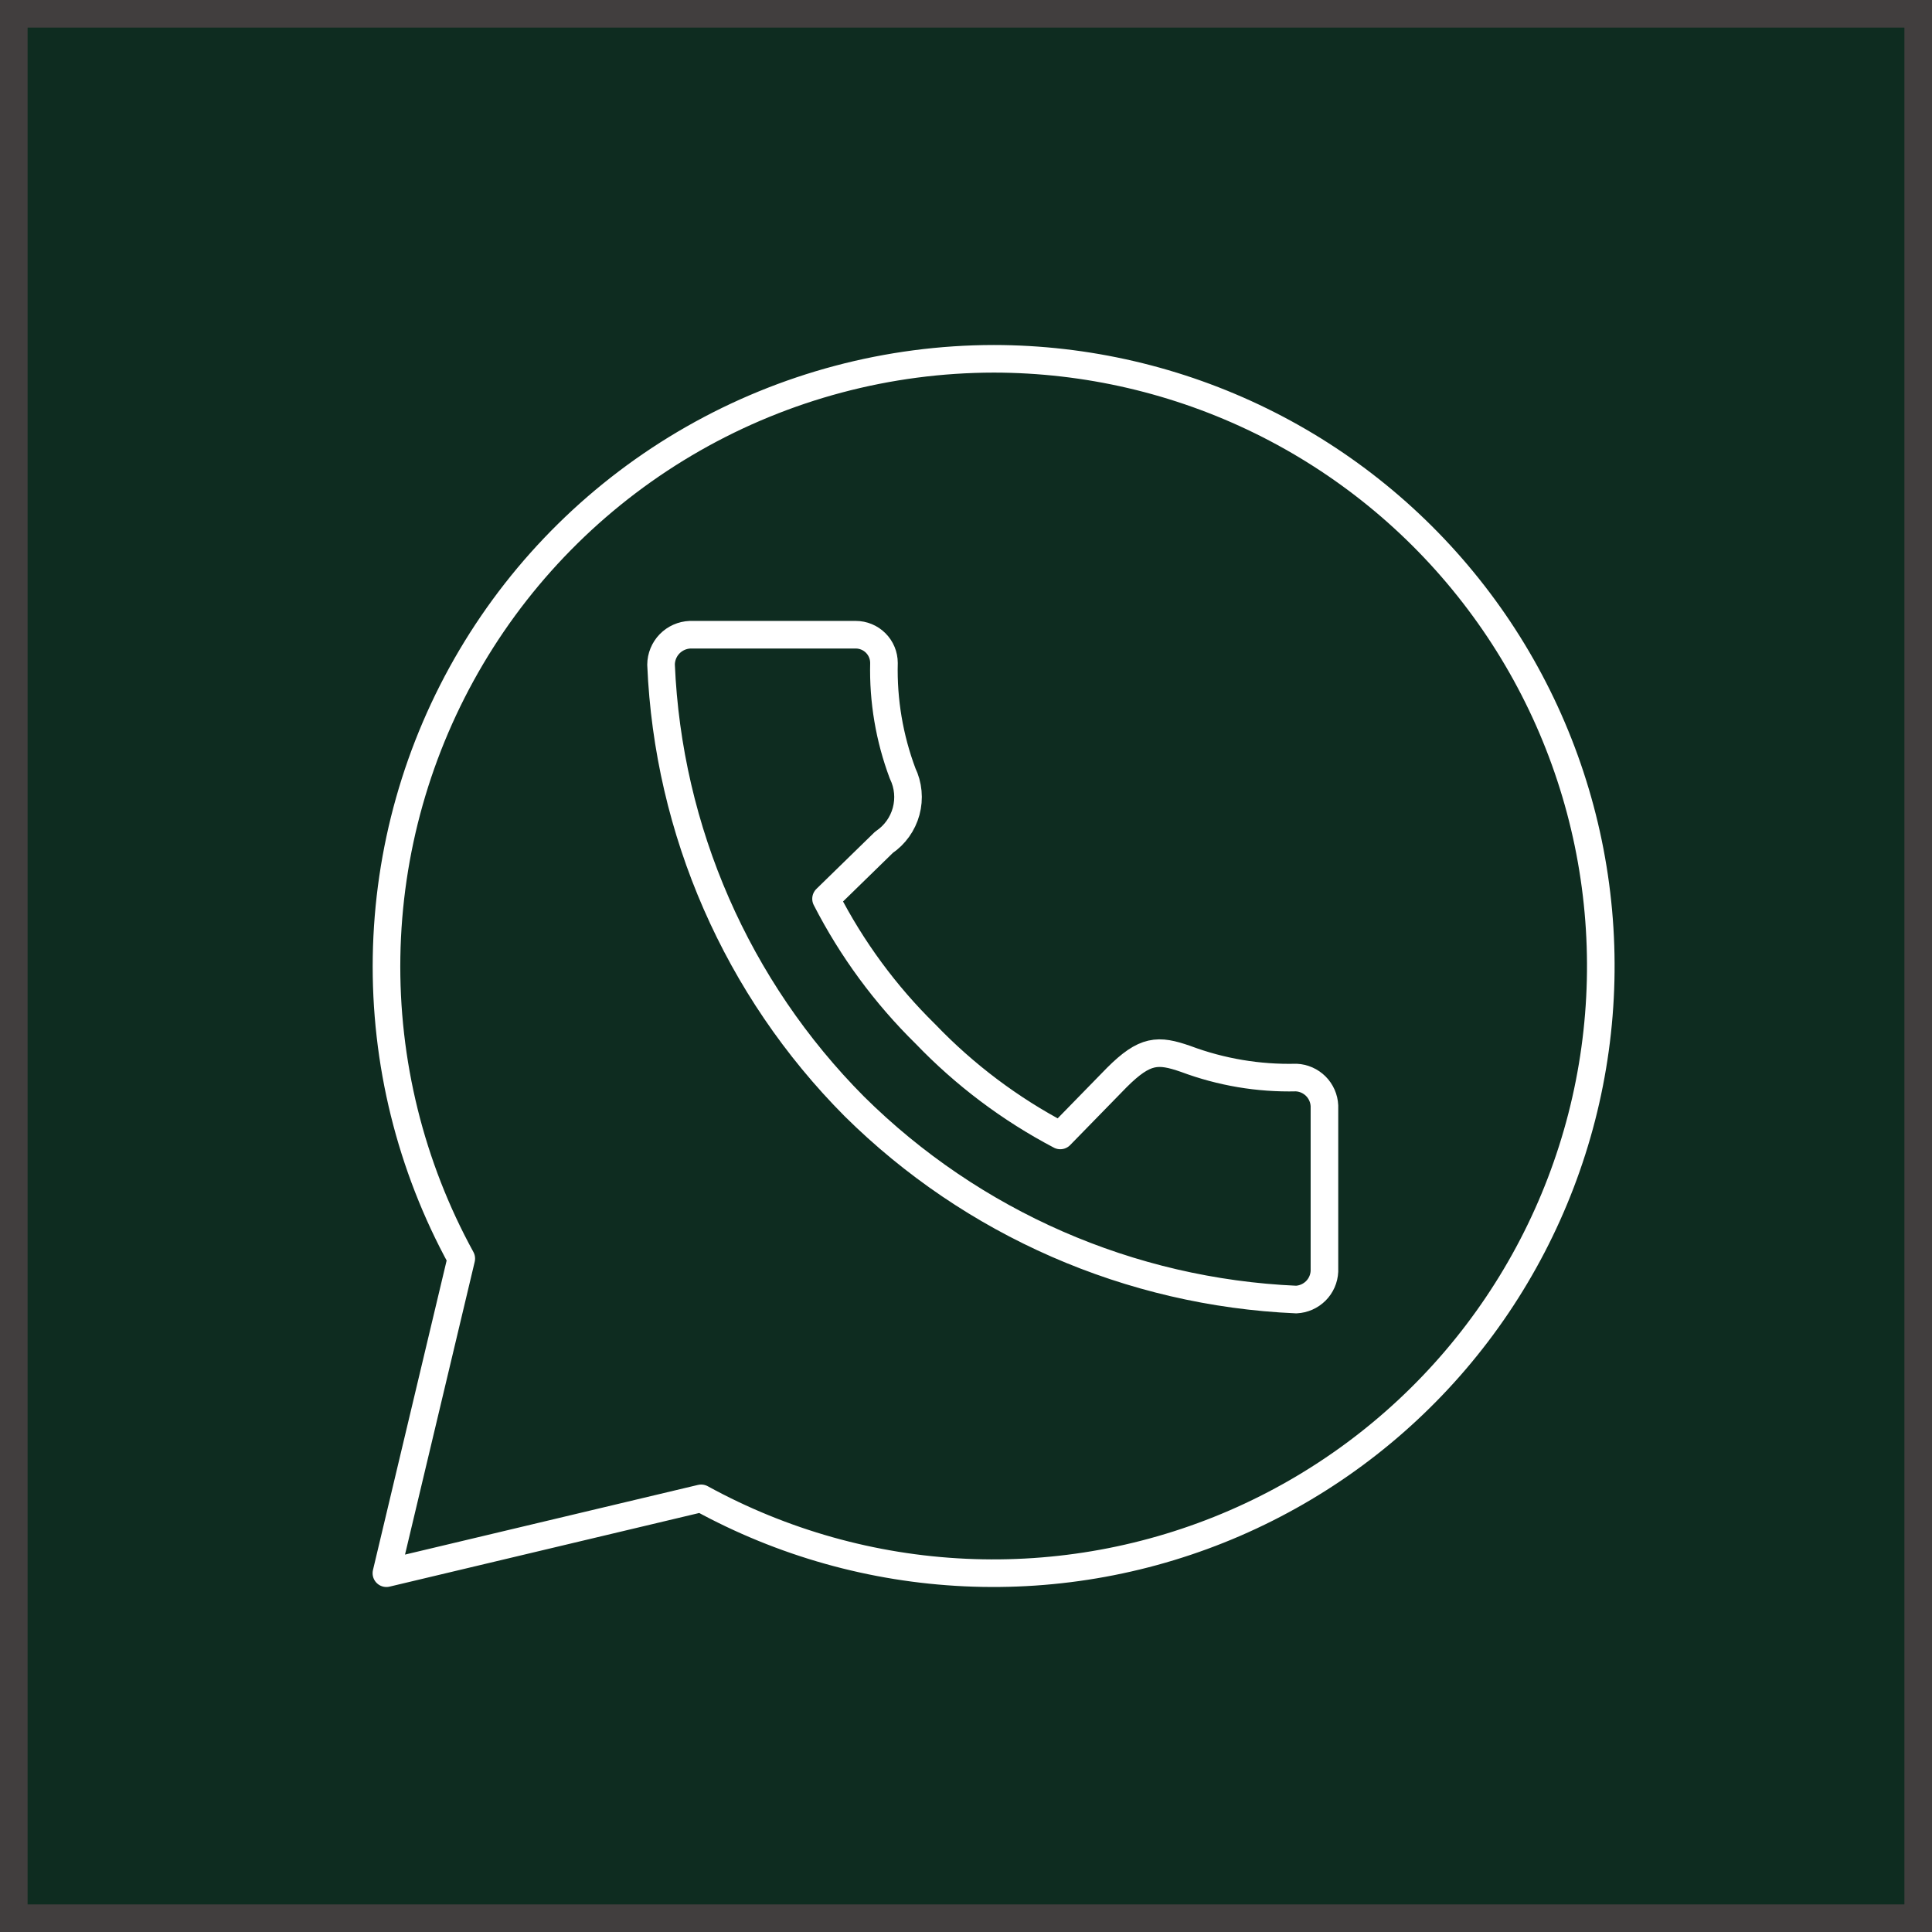
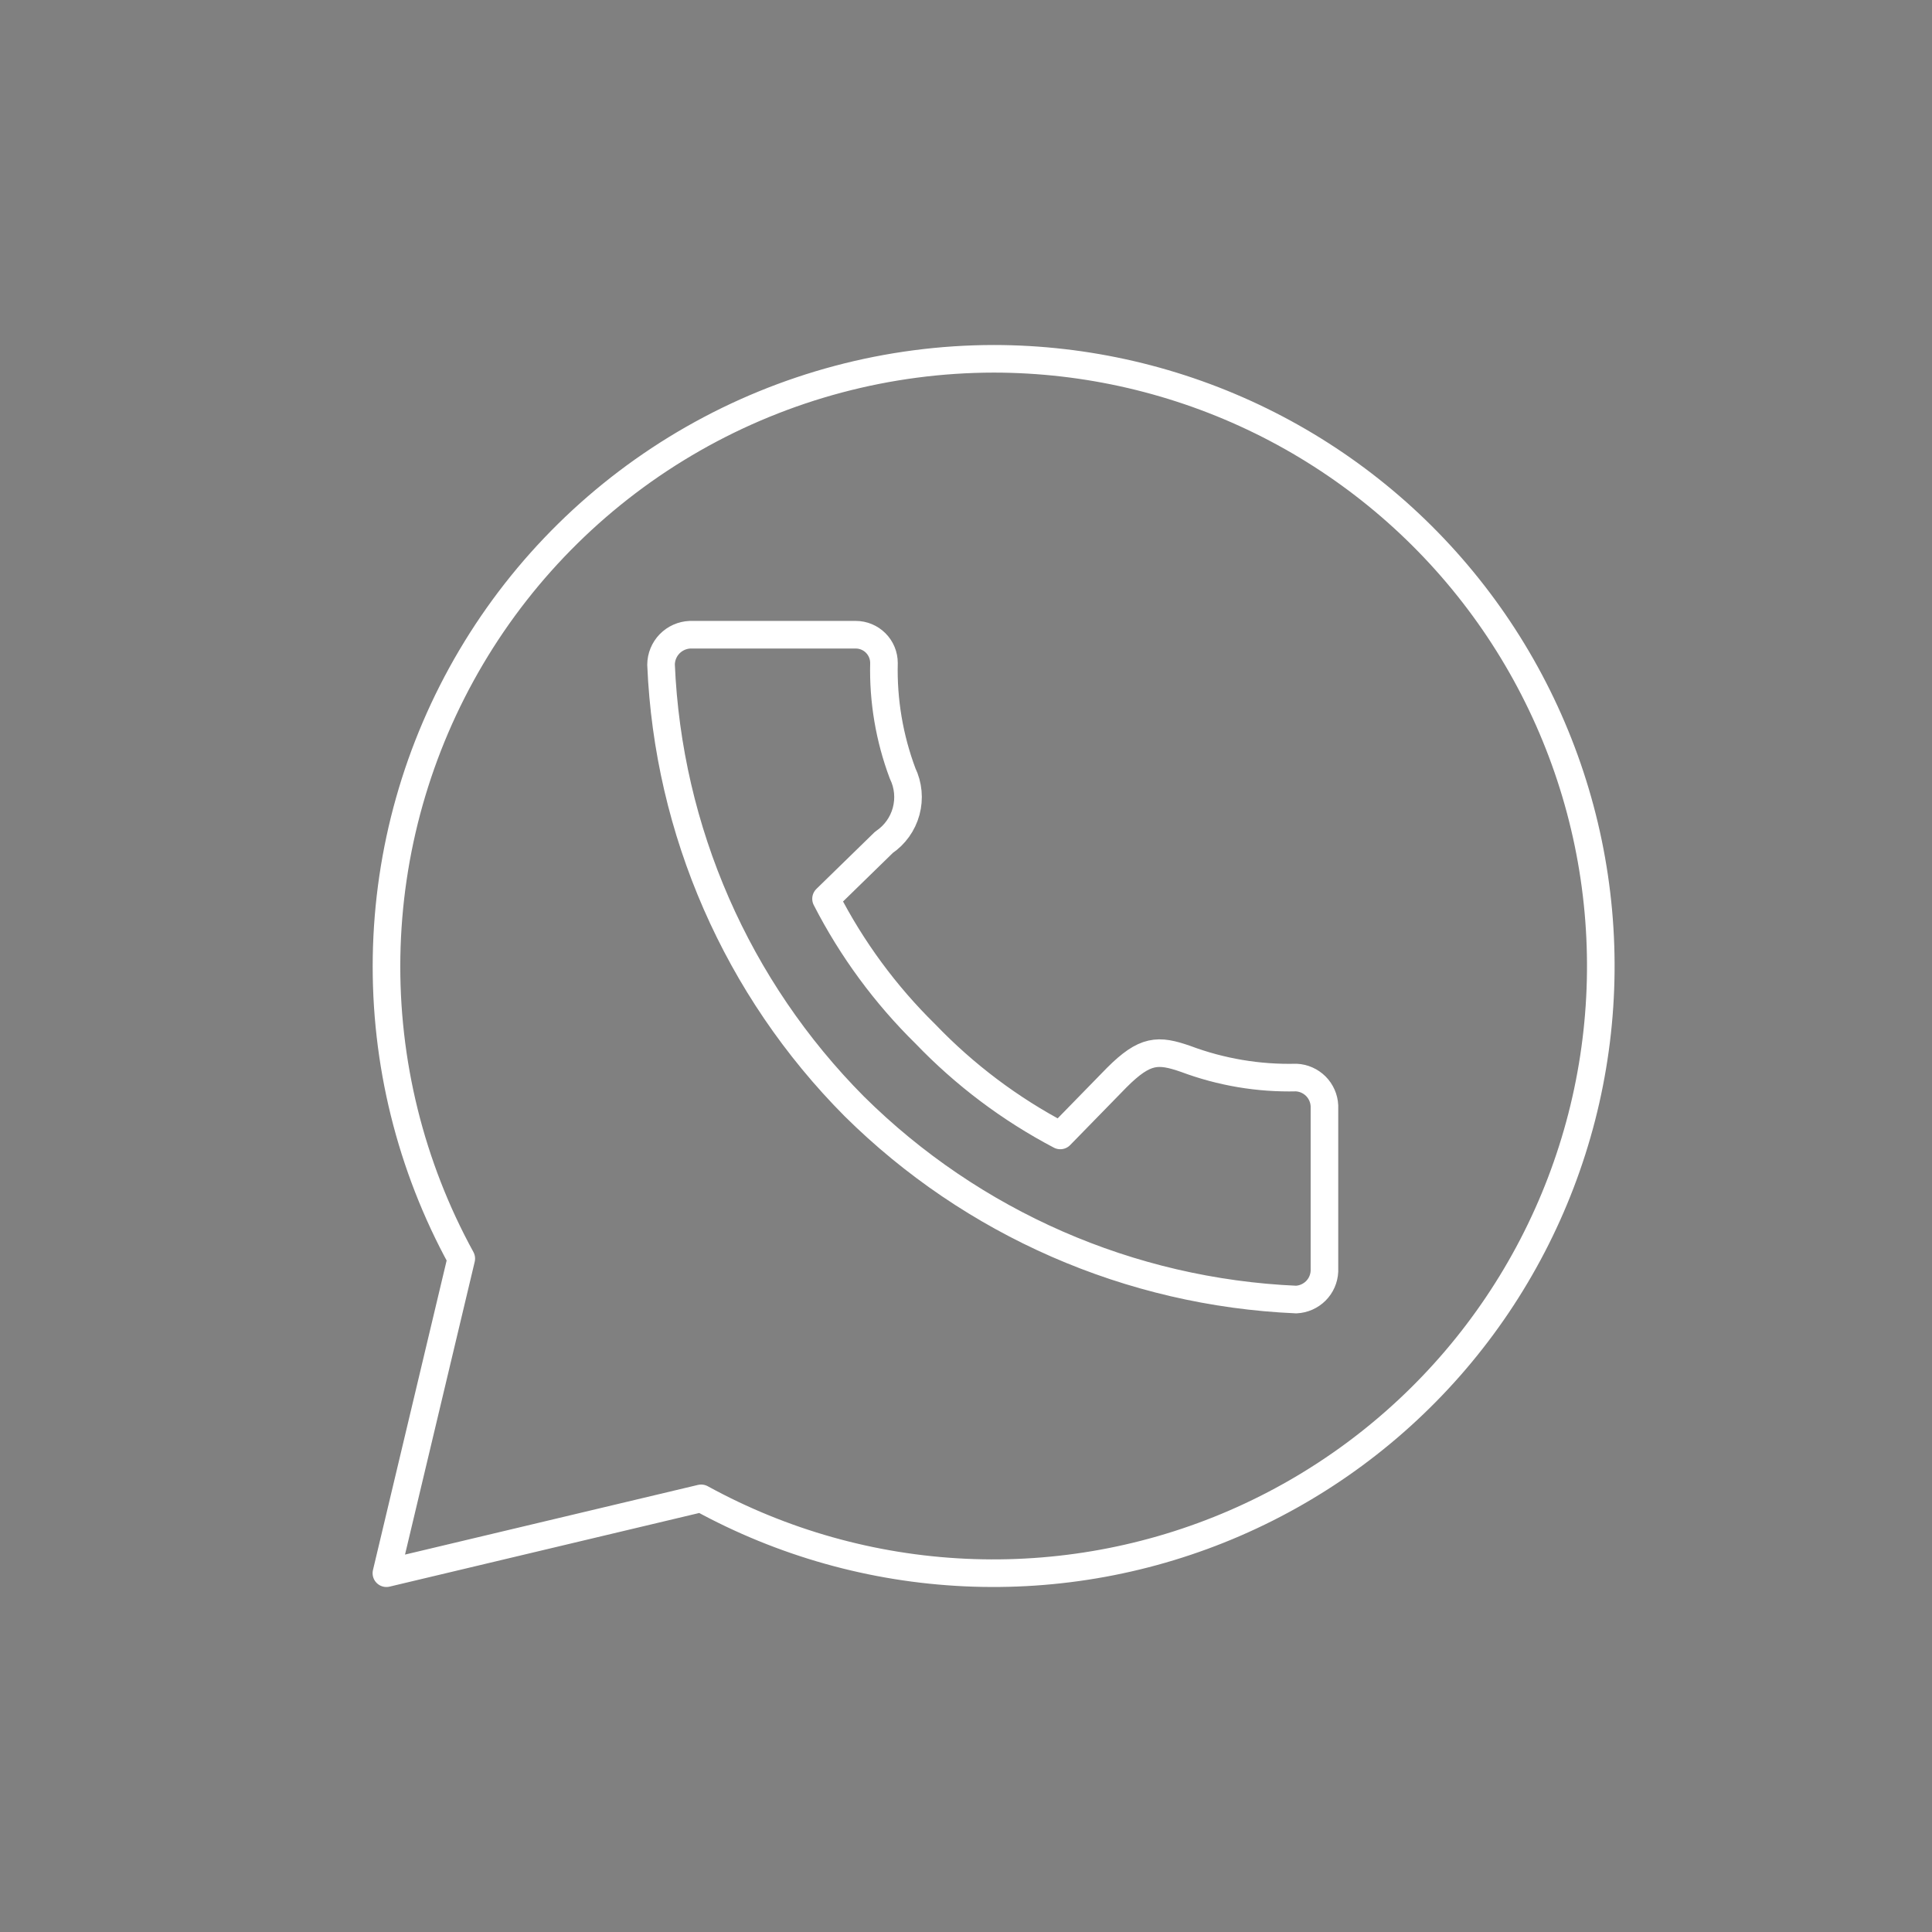
<svg xmlns="http://www.w3.org/2000/svg" width="70" height="70" viewBox="0 0 70 70" fill="none">
  <rect x="0" y="0" width="70" height="70" fill="#808080" stroke="none" />
-   <rect x="0.5" y="0.5" width="69" height="69" fill="#0E2C20" stroke="#413E3E" />
  <path d="M36.01 13C32.187 13.004 28.43 14.003 25.11 15.898C21.79 17.793 19.02 20.518 17.073 23.808C15.126 27.097 14.069 30.835 14.006 34.657C13.943 38.478 14.876 42.249 16.713 45.601L14 57L25.404 54.288C28.346 55.901 31.617 56.821 34.968 56.976C38.319 57.132 41.662 56.52 44.74 55.187C47.819 53.853 50.552 51.834 52.73 49.284C54.908 46.734 56.474 43.719 57.309 40.471C58.143 37.223 58.223 33.827 57.544 30.544C56.864 27.26 55.443 24.174 53.387 21.524C51.332 18.873 48.698 16.727 45.687 15.25C42.675 13.773 39.365 13.003 36.01 13ZM25.005 22.997H31.004C31.276 22.997 31.536 23.105 31.728 23.297C31.92 23.489 32.028 23.749 32.028 24.02C31.994 25.385 32.224 26.743 32.703 28.021C32.91 28.449 32.955 28.937 32.831 29.396C32.707 29.854 32.422 30.253 32.028 30.518L29.929 32.565C30.86 34.381 32.076 36.036 33.533 37.466C34.952 38.945 36.601 40.186 38.416 41.139L40.463 39.042C41.487 38.019 41.958 38.019 42.961 38.367C44.24 38.846 45.599 39.075 46.964 39.042C47.231 39.054 47.484 39.166 47.674 39.355C47.863 39.545 47.975 39.798 47.987 40.065V46.061C47.975 46.329 47.863 46.582 47.674 46.771C47.484 46.96 47.231 47.072 46.964 47.085C40.942 46.822 35.234 44.327 30.953 40.086C26.703 35.811 24.205 30.103 23.951 24.082C23.953 23.8 24.064 23.53 24.26 23.328C24.457 23.126 24.723 23.008 25.005 22.997Z" stroke="white" stroke-linecap="round" stroke-linejoin="round" />
</svg>